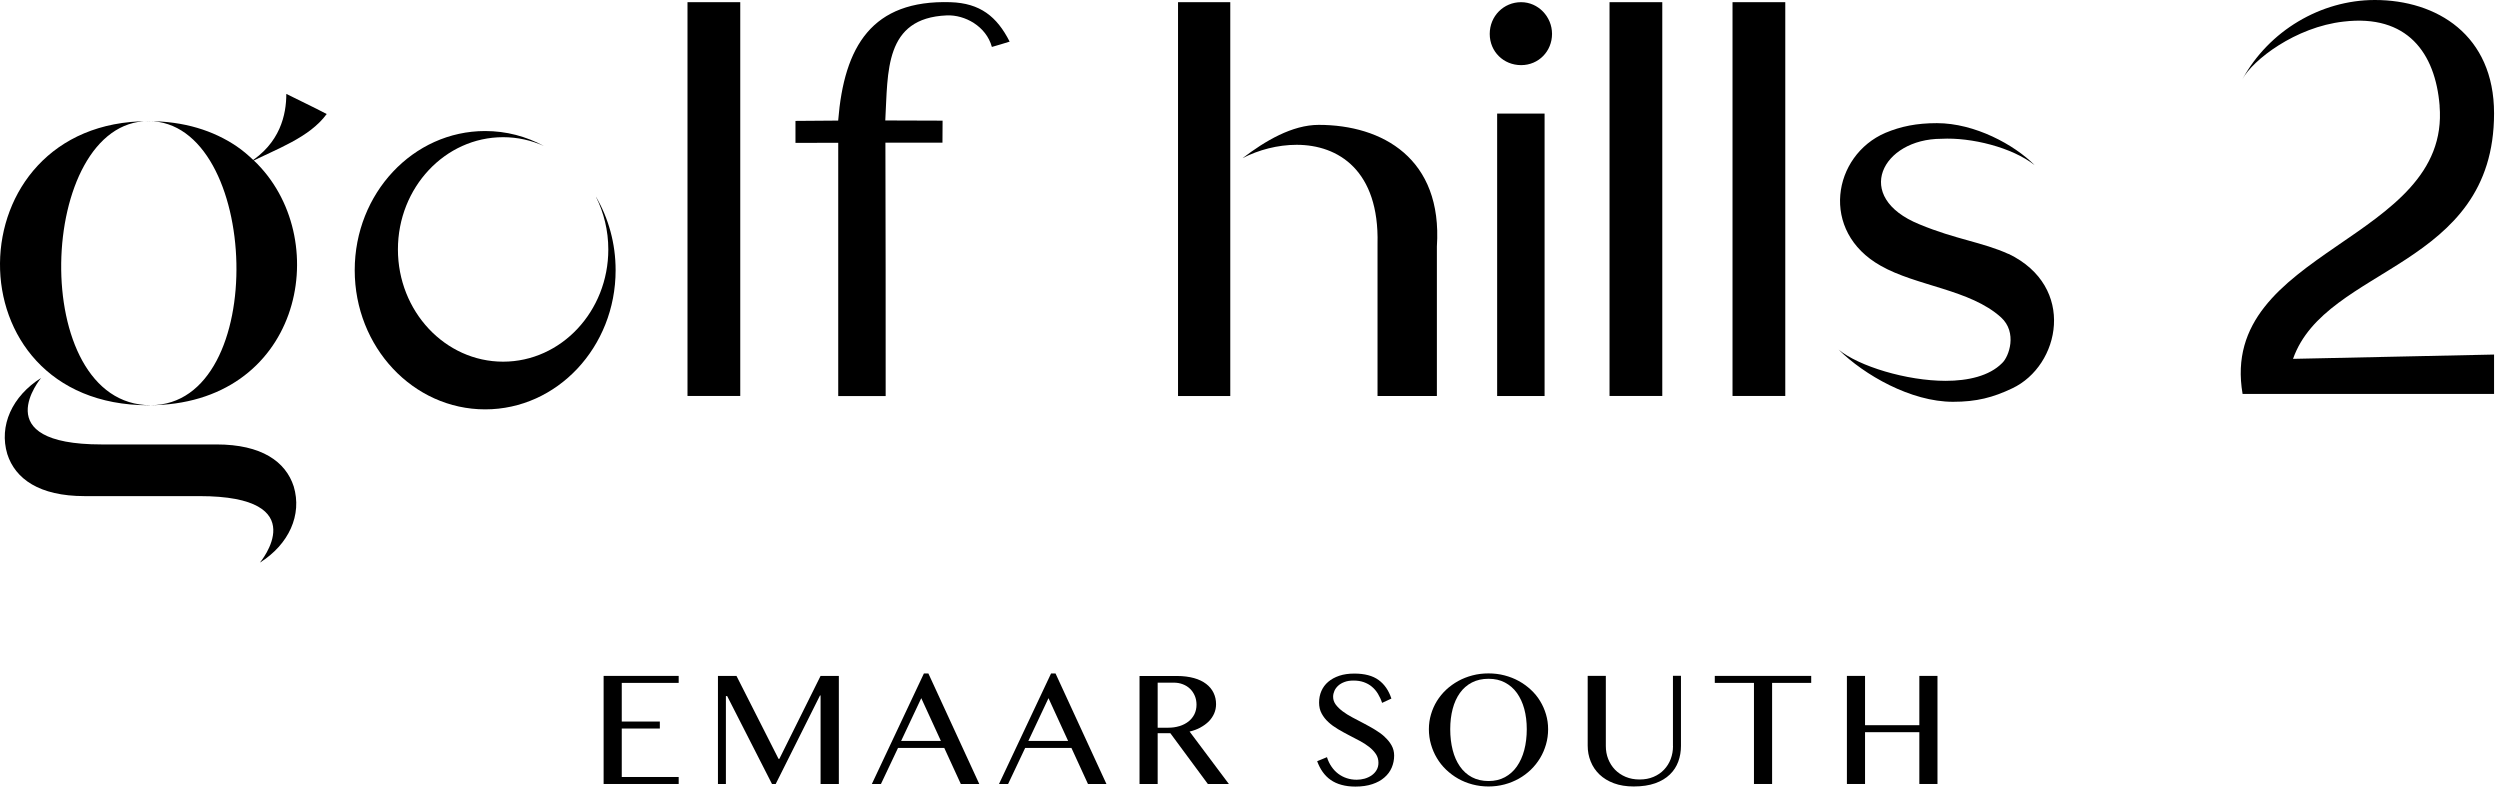
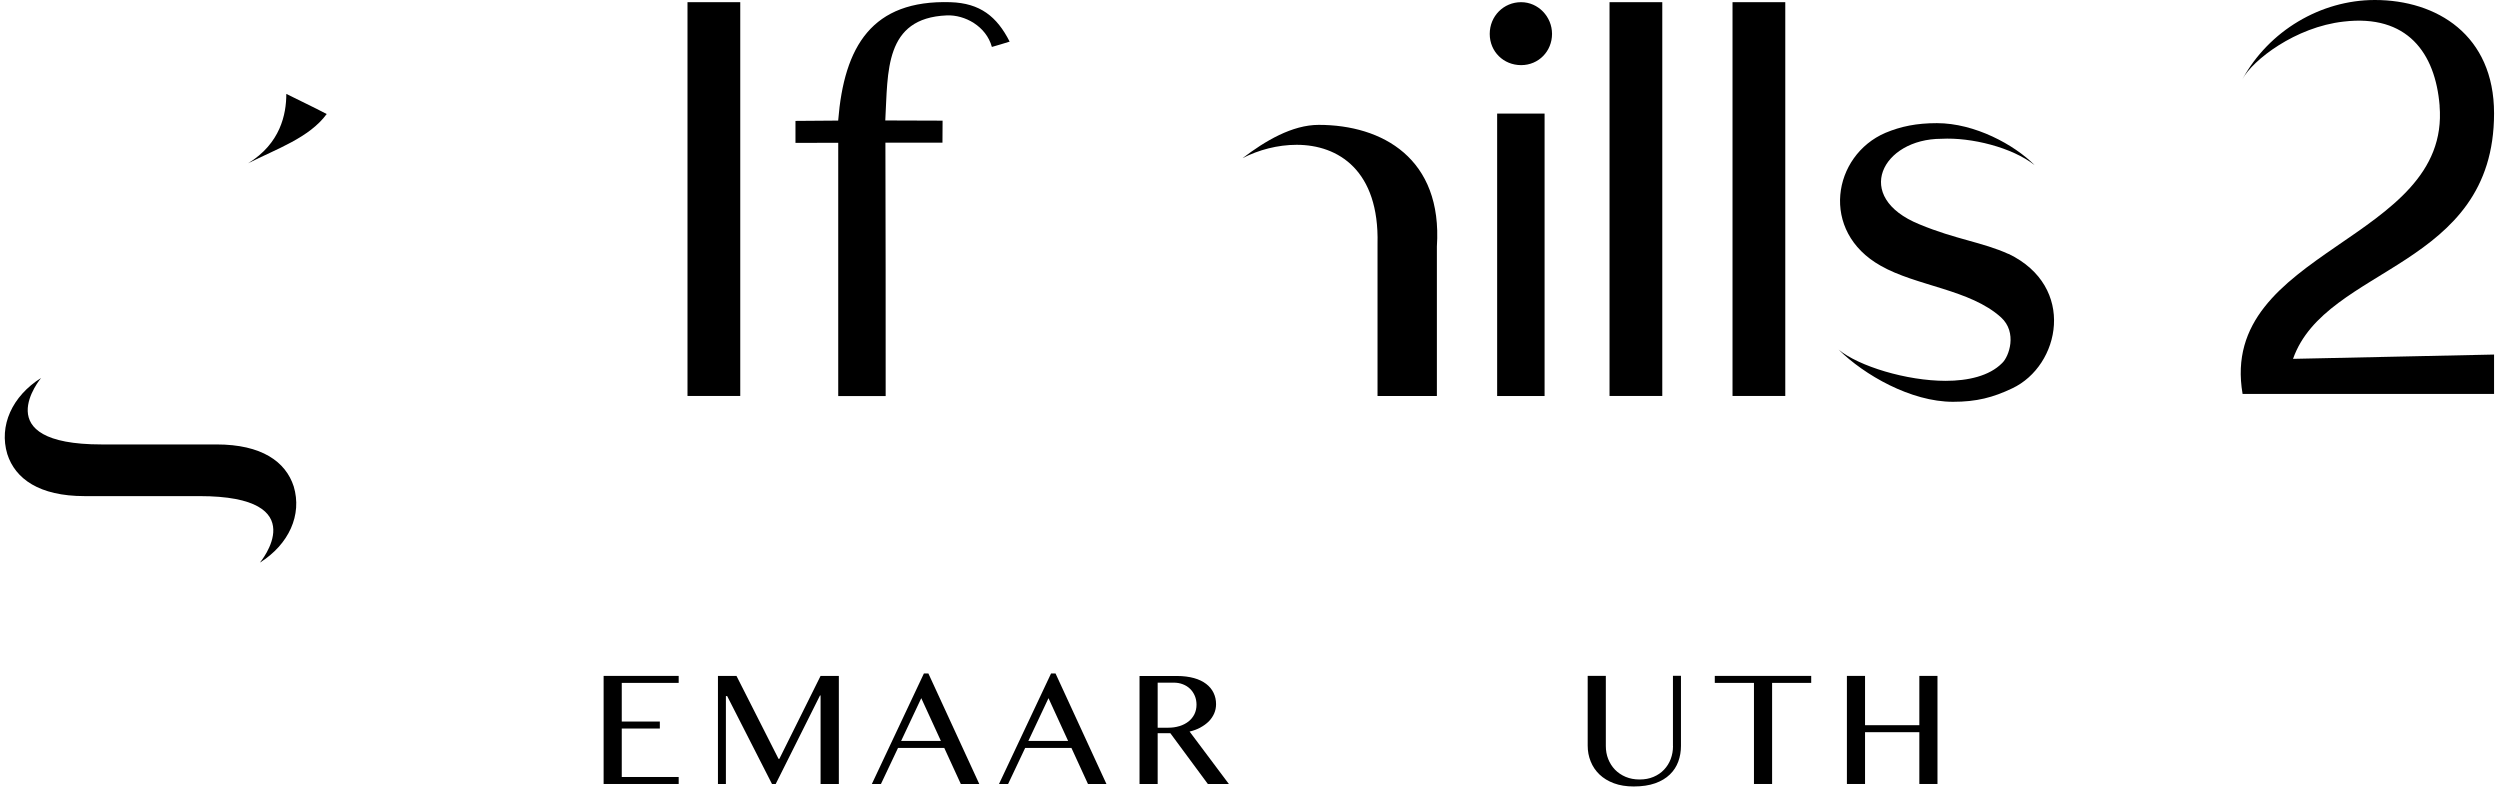
<svg xmlns="http://www.w3.org/2000/svg" width="390" height="123" viewBox="0 0 390 123" fill="none">
  <path d="M94.164 122.301H105.874V121.211H96.994V113.651H102.934V112.561H96.994V106.531H105.874V105.441H94.164V122.301Z" fill="black" />
  <path d="M121.58 118.381H121.45L114.89 105.441H112V122.301H113.24V108.591H113.44L120.43 122.301H121.01L127.92 108.491H128.01V122.301H130.86V105.441H128.01L121.58 118.381Z" fill="black" />
  <path d="M140.578 115.582L143.718 108.913L146.778 115.582H140.568H140.578ZM144.128 105.062L136.008 122.302H137.428L140.088 116.682H147.308L149.888 122.302H152.768L144.828 105.062H144.128Z" fill="black" />
  <path d="M160.424 115.582L163.564 108.913L166.624 115.582H160.414H160.424ZM163.964 105.062L155.844 122.302H157.264L159.924 116.682H167.144L169.724 122.302H172.604L164.664 105.062H163.964Z" fill="black" />
  <path d="M183.986 113.273C183.446 113.443 182.866 113.523 182.226 113.523H180.596V106.493H183.086C183.606 106.493 184.076 106.573 184.516 106.743C184.956 106.913 185.326 107.143 185.646 107.453C185.956 107.753 186.206 108.123 186.386 108.543C186.566 108.963 186.656 109.433 186.656 109.933C186.656 110.483 186.546 110.973 186.326 111.423C186.106 111.863 185.796 112.243 185.406 112.553C185.006 112.863 184.546 113.103 184.006 113.273M187.256 113.493C187.766 113.223 188.196 112.903 188.566 112.543C188.926 112.173 189.206 111.763 189.406 111.313C189.606 110.853 189.706 110.363 189.706 109.843C189.706 109.203 189.576 108.623 189.316 108.083C189.056 107.543 188.676 107.083 188.166 106.693C187.656 106.303 187.026 105.993 186.266 105.783C185.506 105.573 184.616 105.453 183.596 105.453H177.766V122.303H180.596V114.383H182.576L188.426 122.303H191.706L185.576 114.123C186.186 113.983 186.746 113.773 187.256 113.503" fill="black" />
-   <path d="M215.997 114.928C215.557 114.528 215.047 114.158 214.477 113.818C213.907 113.478 213.327 113.148 212.727 112.838C212.137 112.528 211.547 112.218 210.977 111.918C210.407 111.618 209.897 111.298 209.457 110.968C209.017 110.638 208.657 110.288 208.377 109.918C208.107 109.548 207.967 109.148 207.967 108.698C207.967 108.378 208.037 108.078 208.167 107.778C208.297 107.478 208.497 107.208 208.757 106.968C209.017 106.728 209.347 106.538 209.747 106.388C210.147 106.238 210.607 106.168 211.147 106.168C211.747 106.168 212.277 106.248 212.757 106.418C213.227 106.588 213.657 106.818 214.017 107.128C214.387 107.438 214.697 107.798 214.957 108.228C215.217 108.658 215.437 109.128 215.607 109.648L217.057 108.978C216.647 107.718 215.977 106.748 215.057 106.078C214.137 105.408 212.877 105.078 211.277 105.078C210.387 105.078 209.607 105.188 208.927 105.418C208.247 105.648 207.667 105.968 207.197 106.368C206.727 106.768 206.377 107.248 206.137 107.798C205.897 108.348 205.777 108.948 205.777 109.598C205.777 110.248 205.907 110.818 206.177 111.308C206.447 111.808 206.797 112.258 207.227 112.648C207.657 113.048 208.157 113.408 208.707 113.738C209.267 114.068 209.827 114.378 210.407 114.678C210.987 114.978 211.547 115.268 212.107 115.568C212.667 115.868 213.157 116.178 213.587 116.518C214.017 116.858 214.367 117.228 214.637 117.628C214.907 118.028 215.037 118.488 215.037 118.998C215.037 119.428 214.937 119.798 214.747 120.128C214.557 120.458 214.297 120.728 213.977 120.958C213.657 121.178 213.297 121.348 212.887 121.468C212.477 121.578 212.067 121.638 211.647 121.638C211.097 121.638 210.577 121.558 210.097 121.398C209.607 121.238 209.167 121.008 208.767 120.708C208.367 120.408 208.017 120.038 207.717 119.598C207.417 119.168 207.177 118.668 207.007 118.118L205.477 118.748C205.707 119.368 205.987 119.928 206.337 120.418C206.687 120.908 207.097 121.328 207.587 121.668C208.077 122.008 208.637 122.268 209.277 122.438C209.917 122.618 210.637 122.708 211.447 122.708C212.447 122.708 213.327 122.578 214.077 122.328C214.837 122.078 215.467 121.728 215.967 121.288C216.477 120.848 216.857 120.338 217.107 119.748C217.357 119.158 217.487 118.538 217.487 117.868C217.487 117.278 217.347 116.748 217.077 116.268C216.807 115.788 216.447 115.348 215.997 114.948" fill="black" />
-   <path d="M237.786 117.001C237.526 117.991 237.136 118.841 236.636 119.561C236.136 120.281 235.506 120.841 234.766 121.241C234.026 121.641 233.176 121.841 232.216 121.841C231.256 121.841 230.366 121.641 229.616 121.241C228.866 120.841 228.246 120.281 227.746 119.561C227.246 118.841 226.866 117.991 226.616 117.001C226.366 116.011 226.236 114.931 226.236 113.761C226.236 112.591 226.366 111.551 226.616 110.591C226.866 109.631 227.246 108.801 227.746 108.101C228.246 107.401 228.866 106.861 229.616 106.471C230.366 106.081 231.226 105.891 232.216 105.891C233.206 105.891 234.026 106.081 234.766 106.471C235.506 106.861 236.136 107.401 236.636 108.101C237.136 108.801 237.526 109.631 237.786 110.591C238.046 111.551 238.176 112.611 238.176 113.761C238.176 114.911 238.046 116.011 237.786 117.001ZM240.256 109.361C239.866 108.711 239.386 108.131 238.816 107.601C238.246 107.071 237.626 106.621 236.936 106.241C236.256 105.861 235.506 105.571 234.706 105.361C233.906 105.151 233.076 105.051 232.206 105.051C231.336 105.051 230.496 105.151 229.706 105.361C228.906 105.571 228.166 105.861 227.476 106.241C226.796 106.621 226.166 107.071 225.596 107.601C225.036 108.131 224.556 108.721 224.156 109.361C223.756 110.011 223.456 110.701 223.236 111.441C223.016 112.181 222.906 112.961 222.906 113.761C222.906 114.561 223.016 115.381 223.236 116.131C223.456 116.891 223.756 117.601 224.156 118.261C224.546 118.921 225.026 119.531 225.596 120.071C226.166 120.611 226.786 121.081 227.476 121.471C228.166 121.861 228.906 122.161 229.706 122.371C230.506 122.581 231.336 122.691 232.206 122.691C233.076 122.691 233.916 122.581 234.706 122.371C235.506 122.161 236.246 121.851 236.936 121.471C237.626 121.081 238.246 120.621 238.816 120.071C239.376 119.531 239.856 118.921 240.256 118.261C240.656 117.601 240.956 116.891 241.176 116.131C241.396 115.371 241.506 114.581 241.506 113.761C241.506 112.941 241.396 112.181 241.176 111.441C240.956 110.701 240.656 110.011 240.256 109.361Z" fill="black" />
  <path d="M260.99 116.38C260.99 117.1 260.87 117.77 260.63 118.41C260.39 119.04 260.04 119.6 259.59 120.07C259.14 120.55 258.59 120.92 257.95 121.19C257.3 121.47 256.58 121.6 255.77 121.6C254.96 121.6 254.25 121.46 253.6 121.19C252.96 120.92 252.4 120.54 251.94 120.07C251.48 119.59 251.13 119.04 250.88 118.41C250.63 117.78 250.51 117.1 250.51 116.38V105.44H247.68V116.32C247.68 117.19 247.83 118.01 248.15 118.79C248.46 119.57 248.92 120.24 249.52 120.82C250.13 121.4 250.88 121.86 251.77 122.19C252.66 122.52 253.69 122.69 254.85 122.69C256.16 122.69 257.28 122.52 258.21 122.19C259.14 121.86 259.9 121.4 260.5 120.82C261.1 120.24 261.53 119.57 261.81 118.81C262.09 118.05 262.23 117.23 262.23 116.37V105.43H260.98V116.37L260.99 116.38Z" fill="black" />
  <path d="M267.508 106.531H273.618V122.301H276.448V106.531H282.548V105.441H267.508V106.531Z" fill="black" />
  <path d="M299.417 105.441V113.131H290.947V105.441H288.117V122.301H290.947V114.221H299.417V122.301H302.247V105.441H299.417Z" fill="black" />
  <path d="M115.48 0.34H107.25V61.77H115.48V0.34Z" fill="black" />
  <path d="M130.744 18.812C128.514 18.832 126.314 18.852 124.094 18.862C124.094 20.002 124.094 21.152 124.094 22.292C126.314 22.292 128.534 22.282 130.764 22.272C130.764 35.092 130.764 48.962 130.764 61.782C133.234 61.782 135.694 61.782 138.164 61.782C138.164 48.952 138.164 35.082 138.124 22.252C141.084 22.252 144.054 22.252 147.024 22.252C147.024 21.112 147.034 19.962 147.044 18.822C144.054 18.812 141.114 18.812 138.104 18.792C138.534 11.202 137.914 2.812 147.694 2.402C150.504 2.282 153.844 4.082 154.734 7.322C155.724 7.052 156.554 6.782 157.504 6.492C155.514 2.572 152.904 0.492 148.284 0.342C136.024 -0.038 131.684 7.212 130.754 18.812" fill="black" />
  <path d="M205.724 19.48C201.584 19.48 197.364 21.98 193.844 24.671C196.334 23.381 199.314 22.59 202.274 22.59C208.814 22.59 215.174 26.62 214.894 38.031V61.781H224.154V38.45C225.064 24.691 215.614 19.48 205.724 19.48Z" fill="black" />
-   <path d="M183.773 0.34V61.78H191.923V28.8V0.34H183.773Z" fill="black" />
  <path d="M237.298 0.34C234.558 0.34 232.398 2.52 232.398 5.29C232.398 8.06 234.558 10.16 237.298 10.16C240.038 10.16 242.118 7.98 242.118 5.29C242.118 2.6 239.958 0.34 237.298 0.34Z" fill="black" />
  <path d="M240.955 17.719H233.555V61.779H240.955V17.719Z" fill="black" />
  <path d="M259.316 0.34H251.086V61.77H259.316V0.34Z" fill="black" />
  <path d="M278.503 0.34H270.273V61.77H278.503V0.34Z" fill="black" />
  <path d="M313.33 39.621C309.26 37.771 305.1 37.351 299.45 35.001C288.9 30.721 293.63 21.651 302.86 21.651C307.51 21.401 313.91 22.991 317.4 25.761C314.24 22.571 308.06 19.211 302.16 19.211C299 19.211 296.54 19.711 294.13 20.721C285.9 24.251 283.83 36.081 293.38 41.451C298.95 44.641 307.34 45.141 312.16 49.511C314.74 51.861 313.41 55.641 312.33 56.641C310.34 58.661 307.01 59.411 303.52 59.411C297.45 59.411 289.97 57.141 286.82 54.541C290.81 58.491 298.1 62.681 304.67 62.681C308.33 62.681 310.92 62.011 313.91 60.581C321.39 57.061 323.96 44.721 313.33 39.601" fill="black" />
-   <path d="M92.976 30.721C94.196 33.171 94.896 35.951 94.896 38.911C94.896 48.571 87.536 56.421 78.486 56.421C69.436 56.421 62.076 48.571 62.076 38.911C62.076 29.251 69.436 21.401 78.486 21.401C80.736 21.401 82.886 21.891 84.846 22.771C82.096 21.281 78.986 20.441 75.686 20.441C64.446 20.441 55.336 30.161 55.336 42.151C55.336 54.141 64.446 63.861 75.686 63.861C86.926 63.861 96.036 54.141 96.036 42.151C96.036 37.951 94.916 34.031 92.986 30.711" fill="black" />
-   <path d="M23.487 63.211C4.207 63.211 5.707 18.891 23.157 18.891C40.607 18.891 42.187 63.211 23.487 63.211ZM40.197 25.611L39.627 25.071C38.777 24.251 37.877 23.471 36.897 22.811C33.297 20.381 28.717 18.901 23.157 18.901C-7.343 18.901 -8.093 63.221 23.157 63.221C46.757 63.221 52.157 37.961 40.197 25.621" fill="black" />
  <path d="M45.82 75.883C44.57 72.023 40.83 69.333 33.77 69.333C30.75 69.333 18.1 69.333 15.85 69.333C-2.31 69.333 6.42 58.953 6.42 58.953C1.88 61.813 -0.19 66.413 1.14 70.843C2.38 74.703 6.13 77.393 13.19 77.393H31.11C49.27 77.393 40.54 87.773 40.54 87.773C45.08 84.913 47.15 80.313 45.82 75.883Z" fill="black" />
  <path d="M44.665 14.648C44.665 17.818 43.755 22.388 38.695 25.478C43.205 23.198 48.245 21.488 50.965 17.788C48.805 16.648 46.925 15.788 44.665 14.648Z" fill="black" />
  <path d="M380.583 16.5C379.913 8.25 375.533 2.19 365.593 3.37C358.103 4.21 351.413 9.35 349.803 12.38C353.933 4.8 362.053 0 370.473 0C380.153 0 389.073 5.47 389.073 17.68C389.073 41.93 362.843 41.42 357.713 55.98L389.073 55.31V61.45H349.843C345.973 38.89 382.343 37.71 380.573 16.49" fill="black" />
</svg>